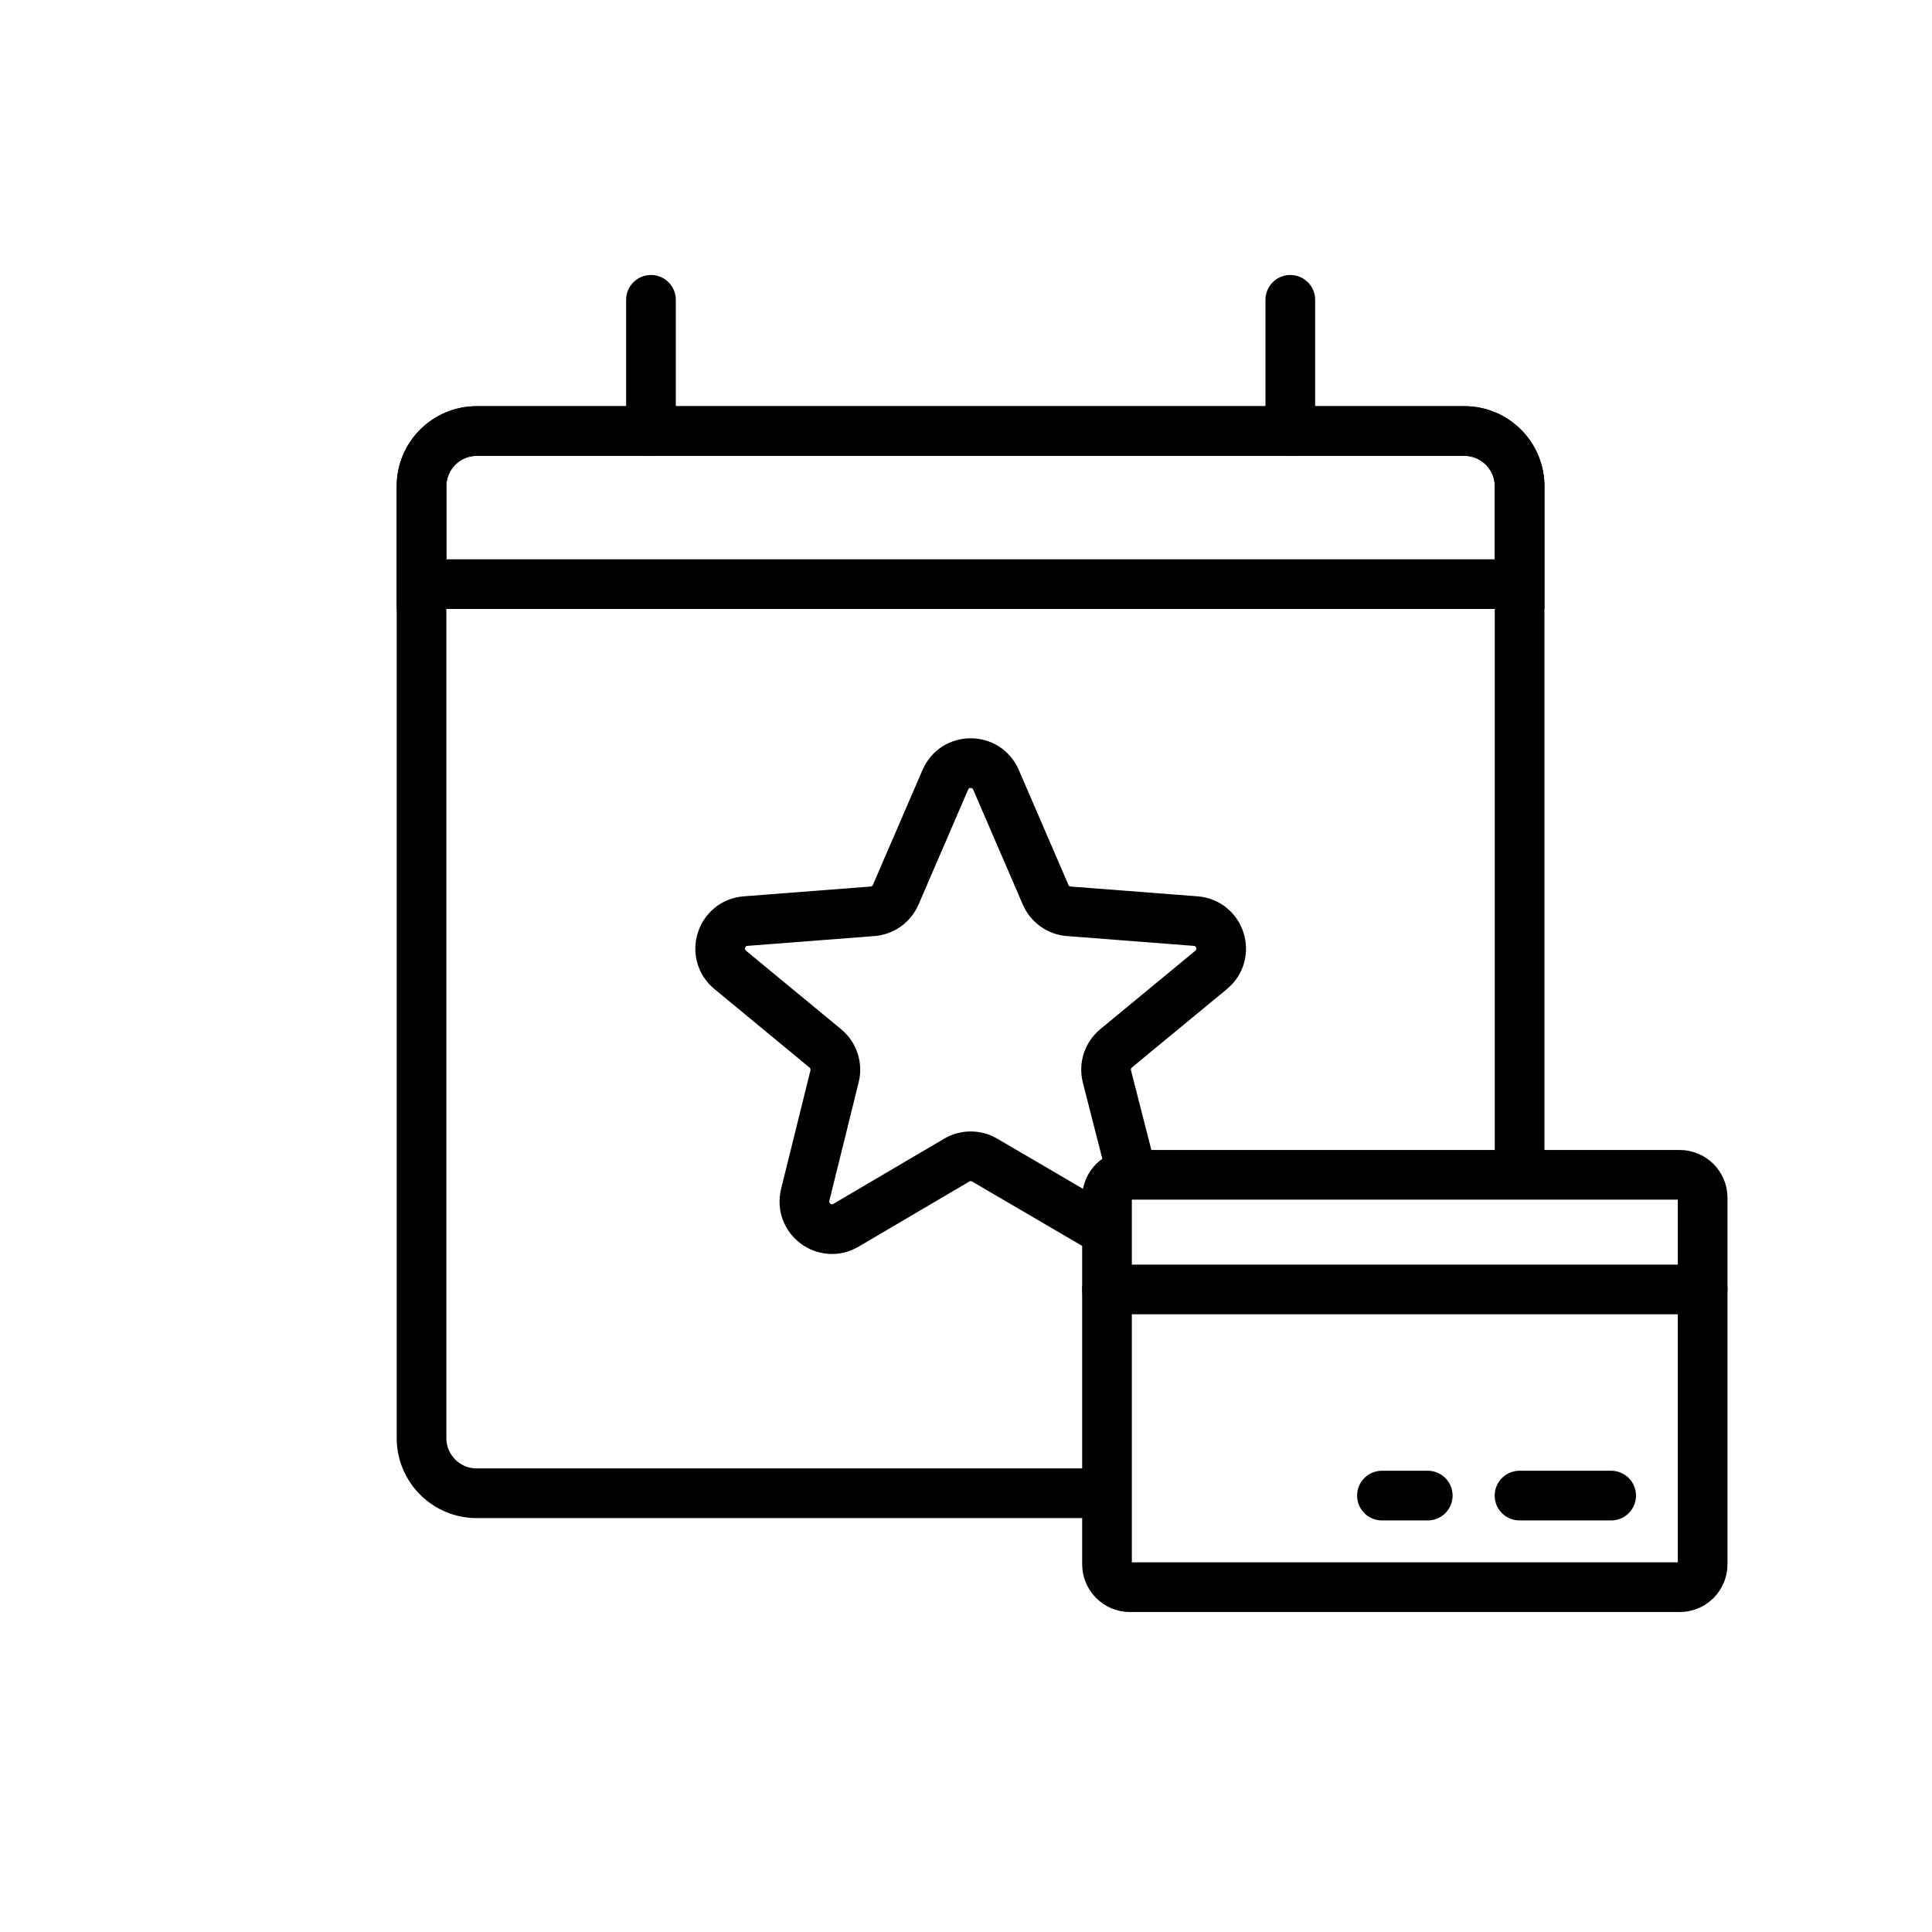
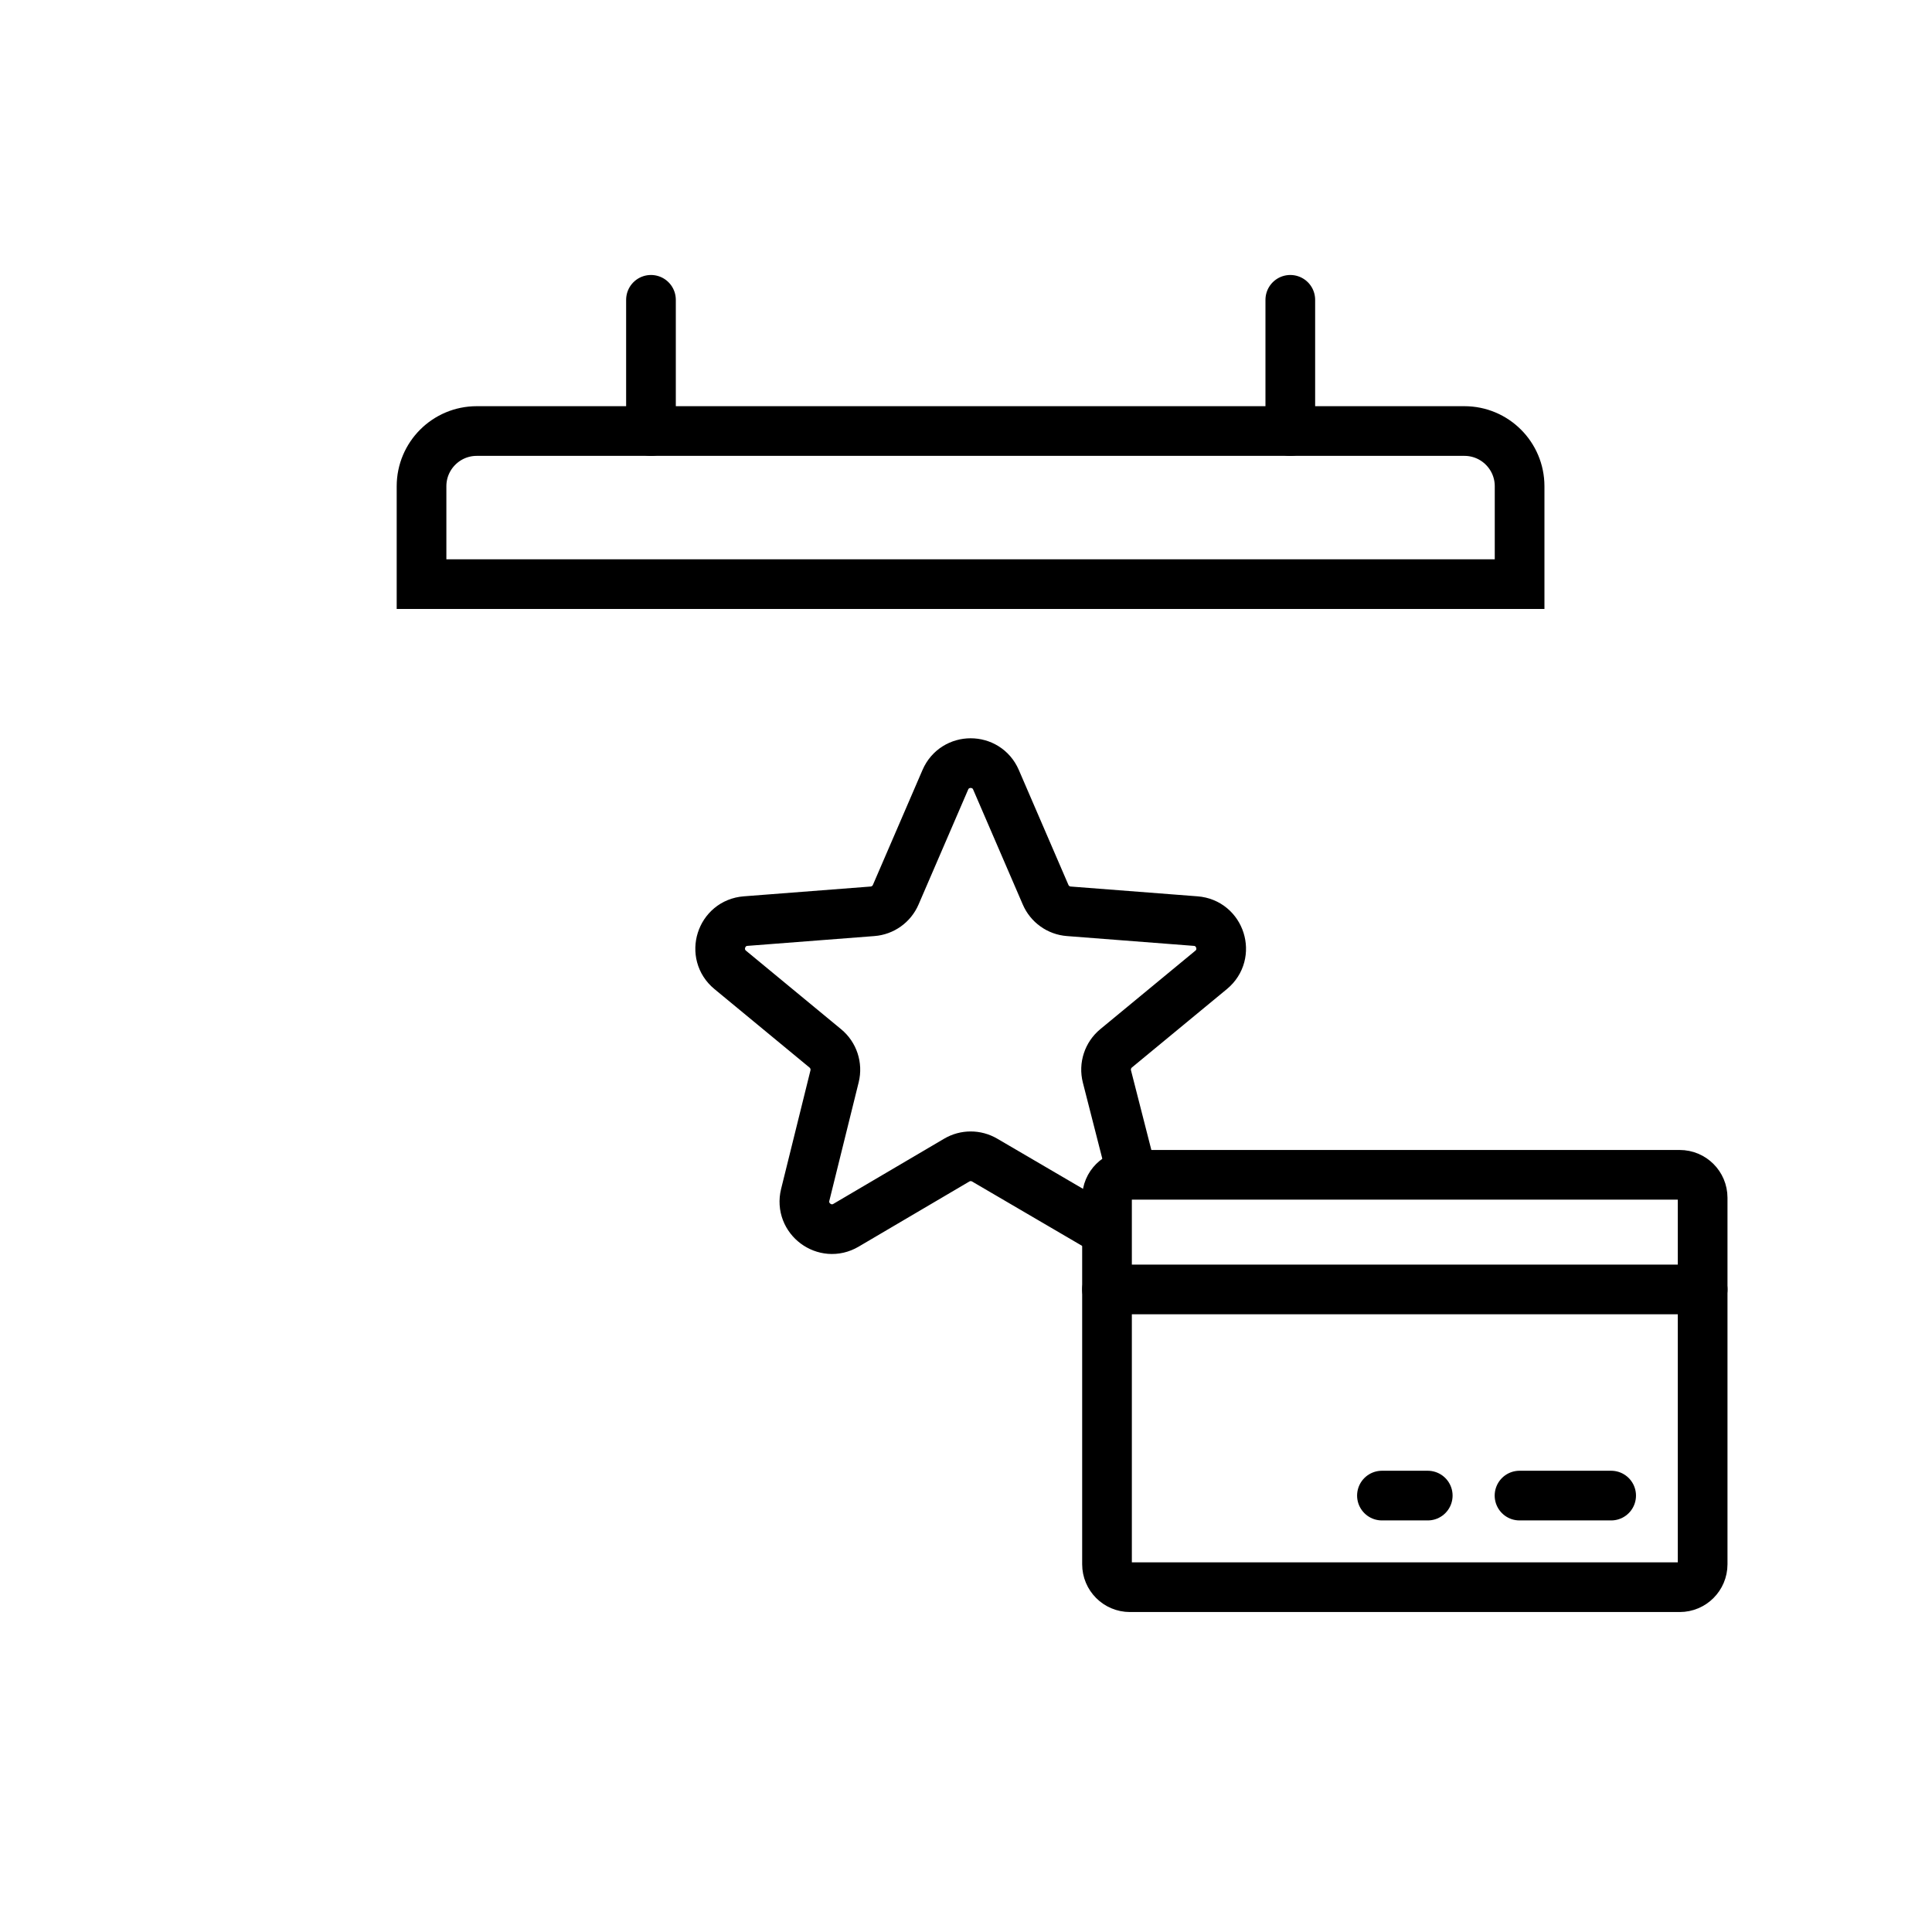
<svg xmlns="http://www.w3.org/2000/svg" width="70" height="70" viewBox="0 0 70 70" fill="none">
  <path d="M46.75 10.863V15.619" stroke="black" stroke-width="1.8" stroke-linecap="round" stroke-linejoin="round" />
  <path d="M23.586 10.863V15.619" stroke="black" stroke-width="1.8" stroke-linecap="round" stroke-linejoin="round" />
-   <path d="M55.058 42.5V17.617C55.058 16.513 54.163 15.617 53.058 15.617H17.273C16.169 15.617 15.273 16.513 15.273 17.617V52.104C15.273 53.209 16.169 54.104 17.273 54.104H40" stroke="black" stroke-width="1.8" />
  <path d="M15.273 17.617C15.273 16.513 16.169 15.617 17.273 15.617H53.058C54.163 15.617 55.058 16.513 55.058 17.617V21.164H15.273V17.617Z" stroke="black" stroke-width="1.8" />
  <path d="M41 42.5L40.106 39.002C40.01 38.627 40.14 38.23 40.438 37.983L43.881 35.141C44.575 34.568 44.218 33.442 43.321 33.373L38.726 33.018C38.355 32.99 38.031 32.758 37.884 32.417L36.087 28.253C35.74 27.448 34.598 27.448 34.251 28.253L32.454 32.417C32.307 32.758 31.983 32.99 31.613 33.018L27.017 33.373C26.12 33.442 25.764 34.568 26.458 35.141L29.904 37.986C30.201 38.231 30.33 38.625 30.238 38.998L29.175 43.291C28.962 44.151 29.889 44.843 30.653 44.393L34.664 42.033C34.976 41.849 35.363 41.849 35.676 42.032L40 44.561" stroke="black" stroke-width="1.8" stroke-linecap="round" stroke-linejoin="round" />
  <path d="M60.86 42.566H40.939C40.481 42.566 40.109 42.938 40.109 43.396V56.677C40.109 57.135 40.481 57.507 40.939 57.507H60.86C61.318 57.507 61.69 57.135 61.69 56.677V43.396C61.69 42.938 61.318 42.566 60.86 42.566Z" stroke="black" stroke-width="1.8" stroke-linecap="round" stroke-linejoin="round" />
  <path d="M55.055 54.188H58.375" stroke="black" stroke-width="1.8" stroke-linecap="round" stroke-linejoin="round" />
  <path d="M50.07 54.188H51.73" stroke="black" stroke-width="1.8" stroke-linecap="round" stroke-linejoin="round" />
  <path d="M40.109 46.719H61.69" stroke="black" stroke-width="1.8" stroke-linecap="round" stroke-linejoin="round" />
</svg>